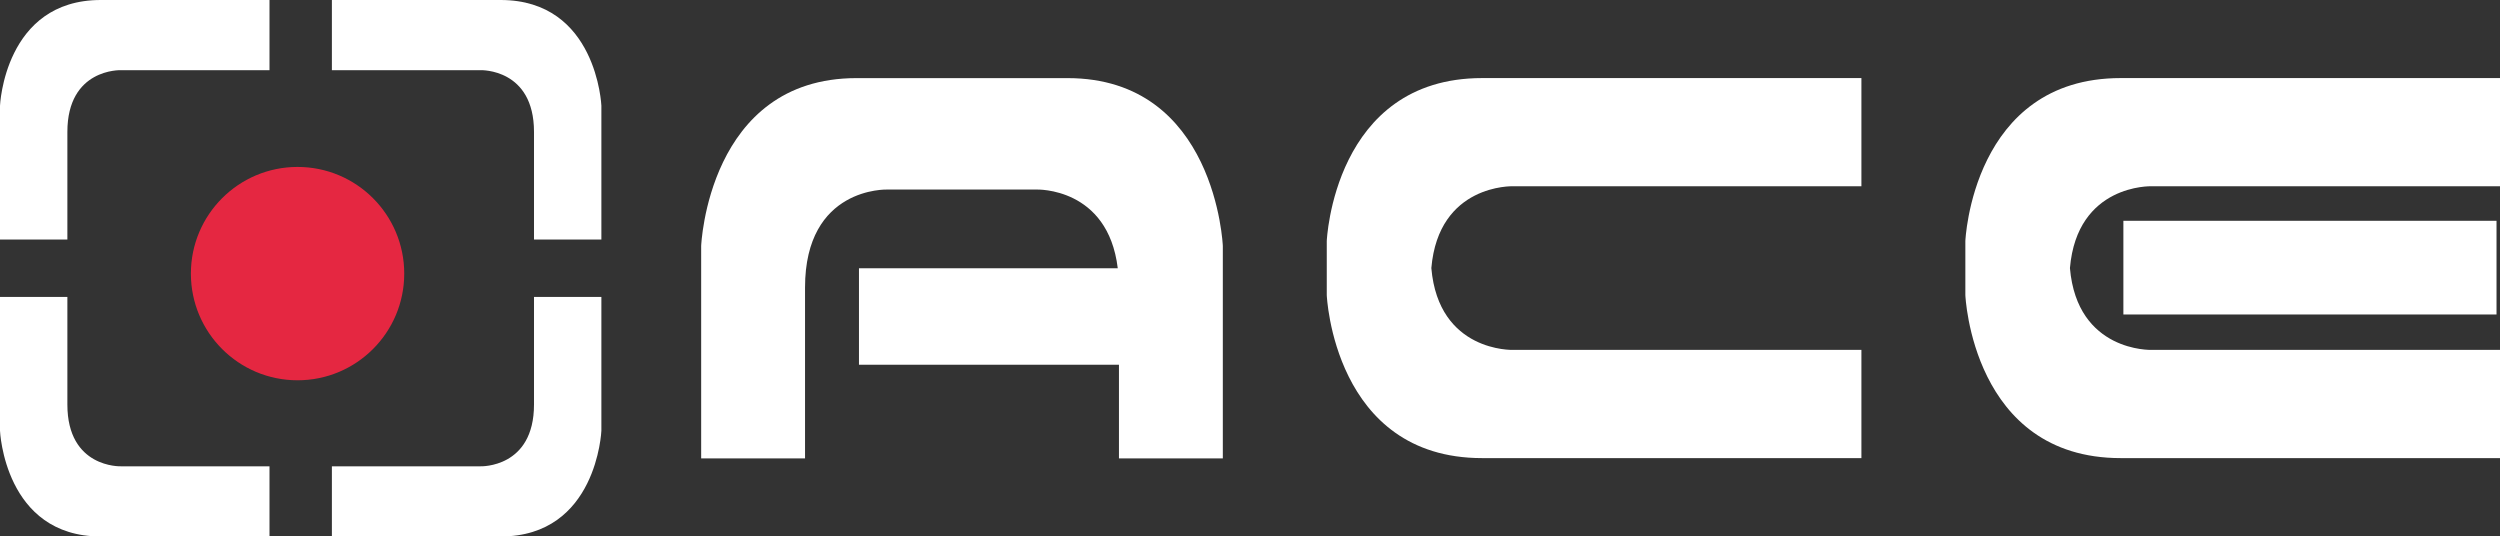
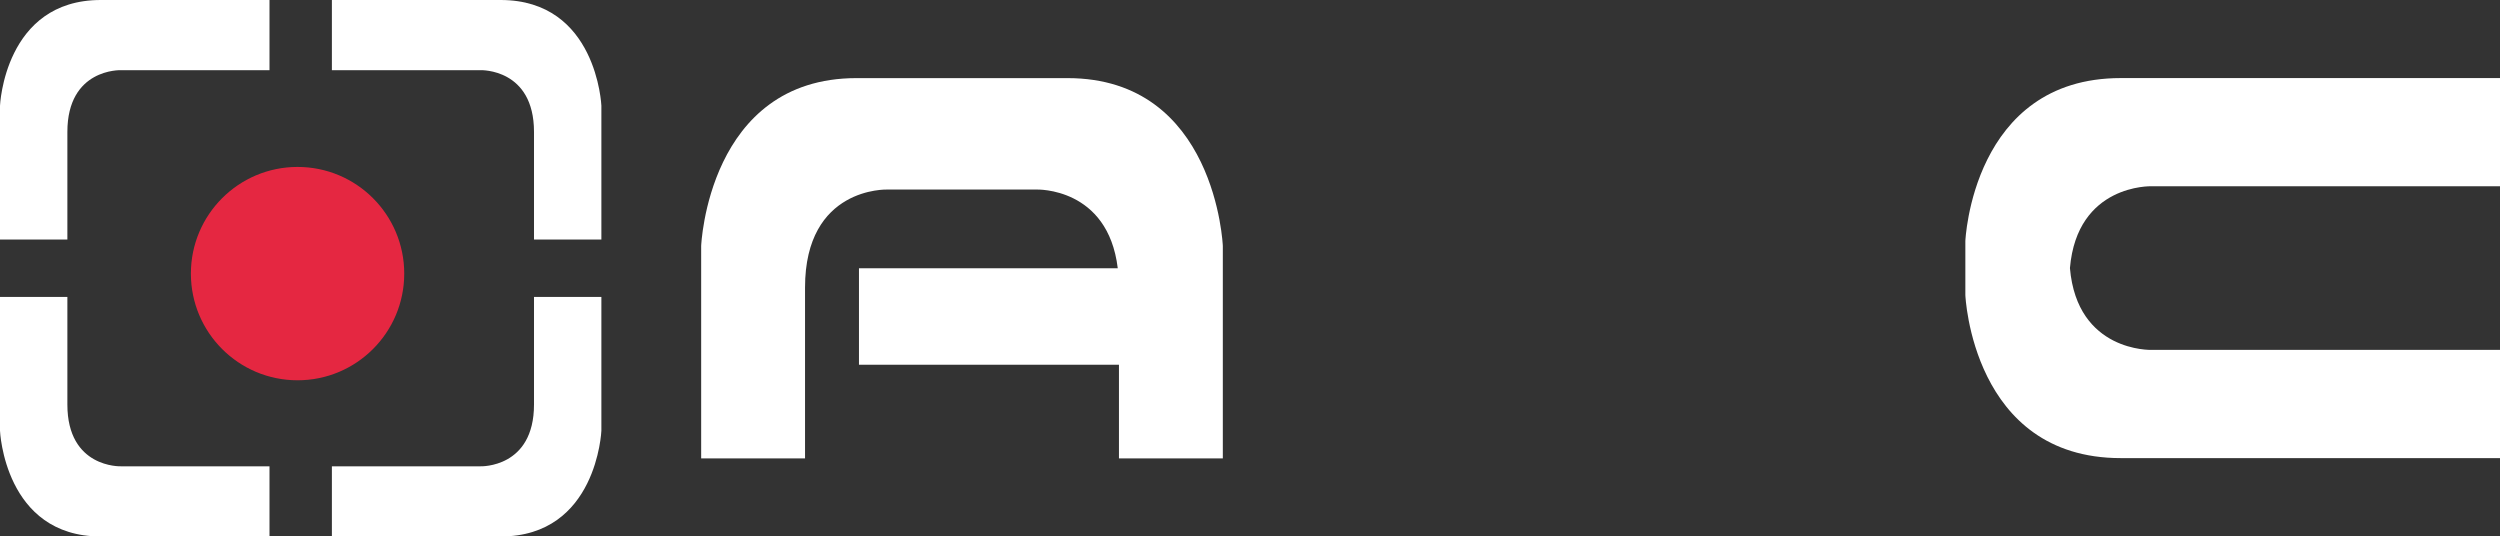
<svg xmlns="http://www.w3.org/2000/svg" id="Calque_1" data-name="Calque 1" viewBox="0 0 667.92 143.33">
  <rect x="0" y="0" width="667.92" height="143.33" fill="#333333" stroke="none" />
  <defs>
    <style>
      .cls-1 {
        fill: #fff;
      }

      .cls-2 {
        fill: #e52741;
      }
    </style>
  </defs>
  <g>
    <circle class="cls-2" cx="79.5" cy="73.1" r="28.5" />
    <g>
      <path class="cls-1" d="m72,0v18.75h-39.75s-14.25-.5-14.25,16.5v28.75H0V28.25S1.17,0,26.92,0h45.08Z" />
      <path class="cls-1" d="m88.67,0v18.75h39.75s14.25-.5,14.25,16.5v28.75h18V28.25S159.5,0,133.75,0h-45.08Z" />
      <path class="cls-1" d="m72,143.33v-18.75h-39.75s-14.25.5-14.25-16.5v-28.75H0v35.75s1.17,28.25,26.92,28.25h45.08Z" />
      <path class="cls-1" d="m88.67,143.33v-18.75h39.75s14.25.5,14.25-16.5v-28.75h18v35.75s-1.17,28.25-26.92,28.25c-12.76,0-45.08,0-45.08,0Z" />
    </g>
  </g>
  <g>
    <path class="cls-1" d="m574.8,49.77h93.12v-28.91h-101.34c-39.7,0-41.5,43.55-41.5,43.55v14.43s1.8,43.55,41.5,43.55h101.34v-28.91h-93.12s-19.85.65-21.78-21.86c1.93-22.51,21.78-21.86,21.78-21.86Z" />
-     <path class="cls-1" d="m404.19,49.77h93.12v-28.91h-101.34c-39.7,0-41.5,43.55-41.5,43.55v14.43s1.8,43.55,41.5,43.55h101.34v-28.91h-93.12s-19.85.65-21.78-21.86c1.93-22.51,21.78-21.86,21.78-21.86Z" />
    <path class="cls-1" d="m285.2,20.87h-56.37c-39.7,0-41.5,44.85-41.5,44.85v56.75h27.75v-45.64c0-26.99,21.97-26.19,21.97-26.19h39.93s19.03-.66,21.65,21.03h-69.14v25.78h69.46v25.02h27.75v-56.75s-1.8-44.85-41.5-44.85Z" />
-     <rect class="cls-1" x="567.3" y="58.99" width="99.69" height="25.03" />
  </g>
</svg>